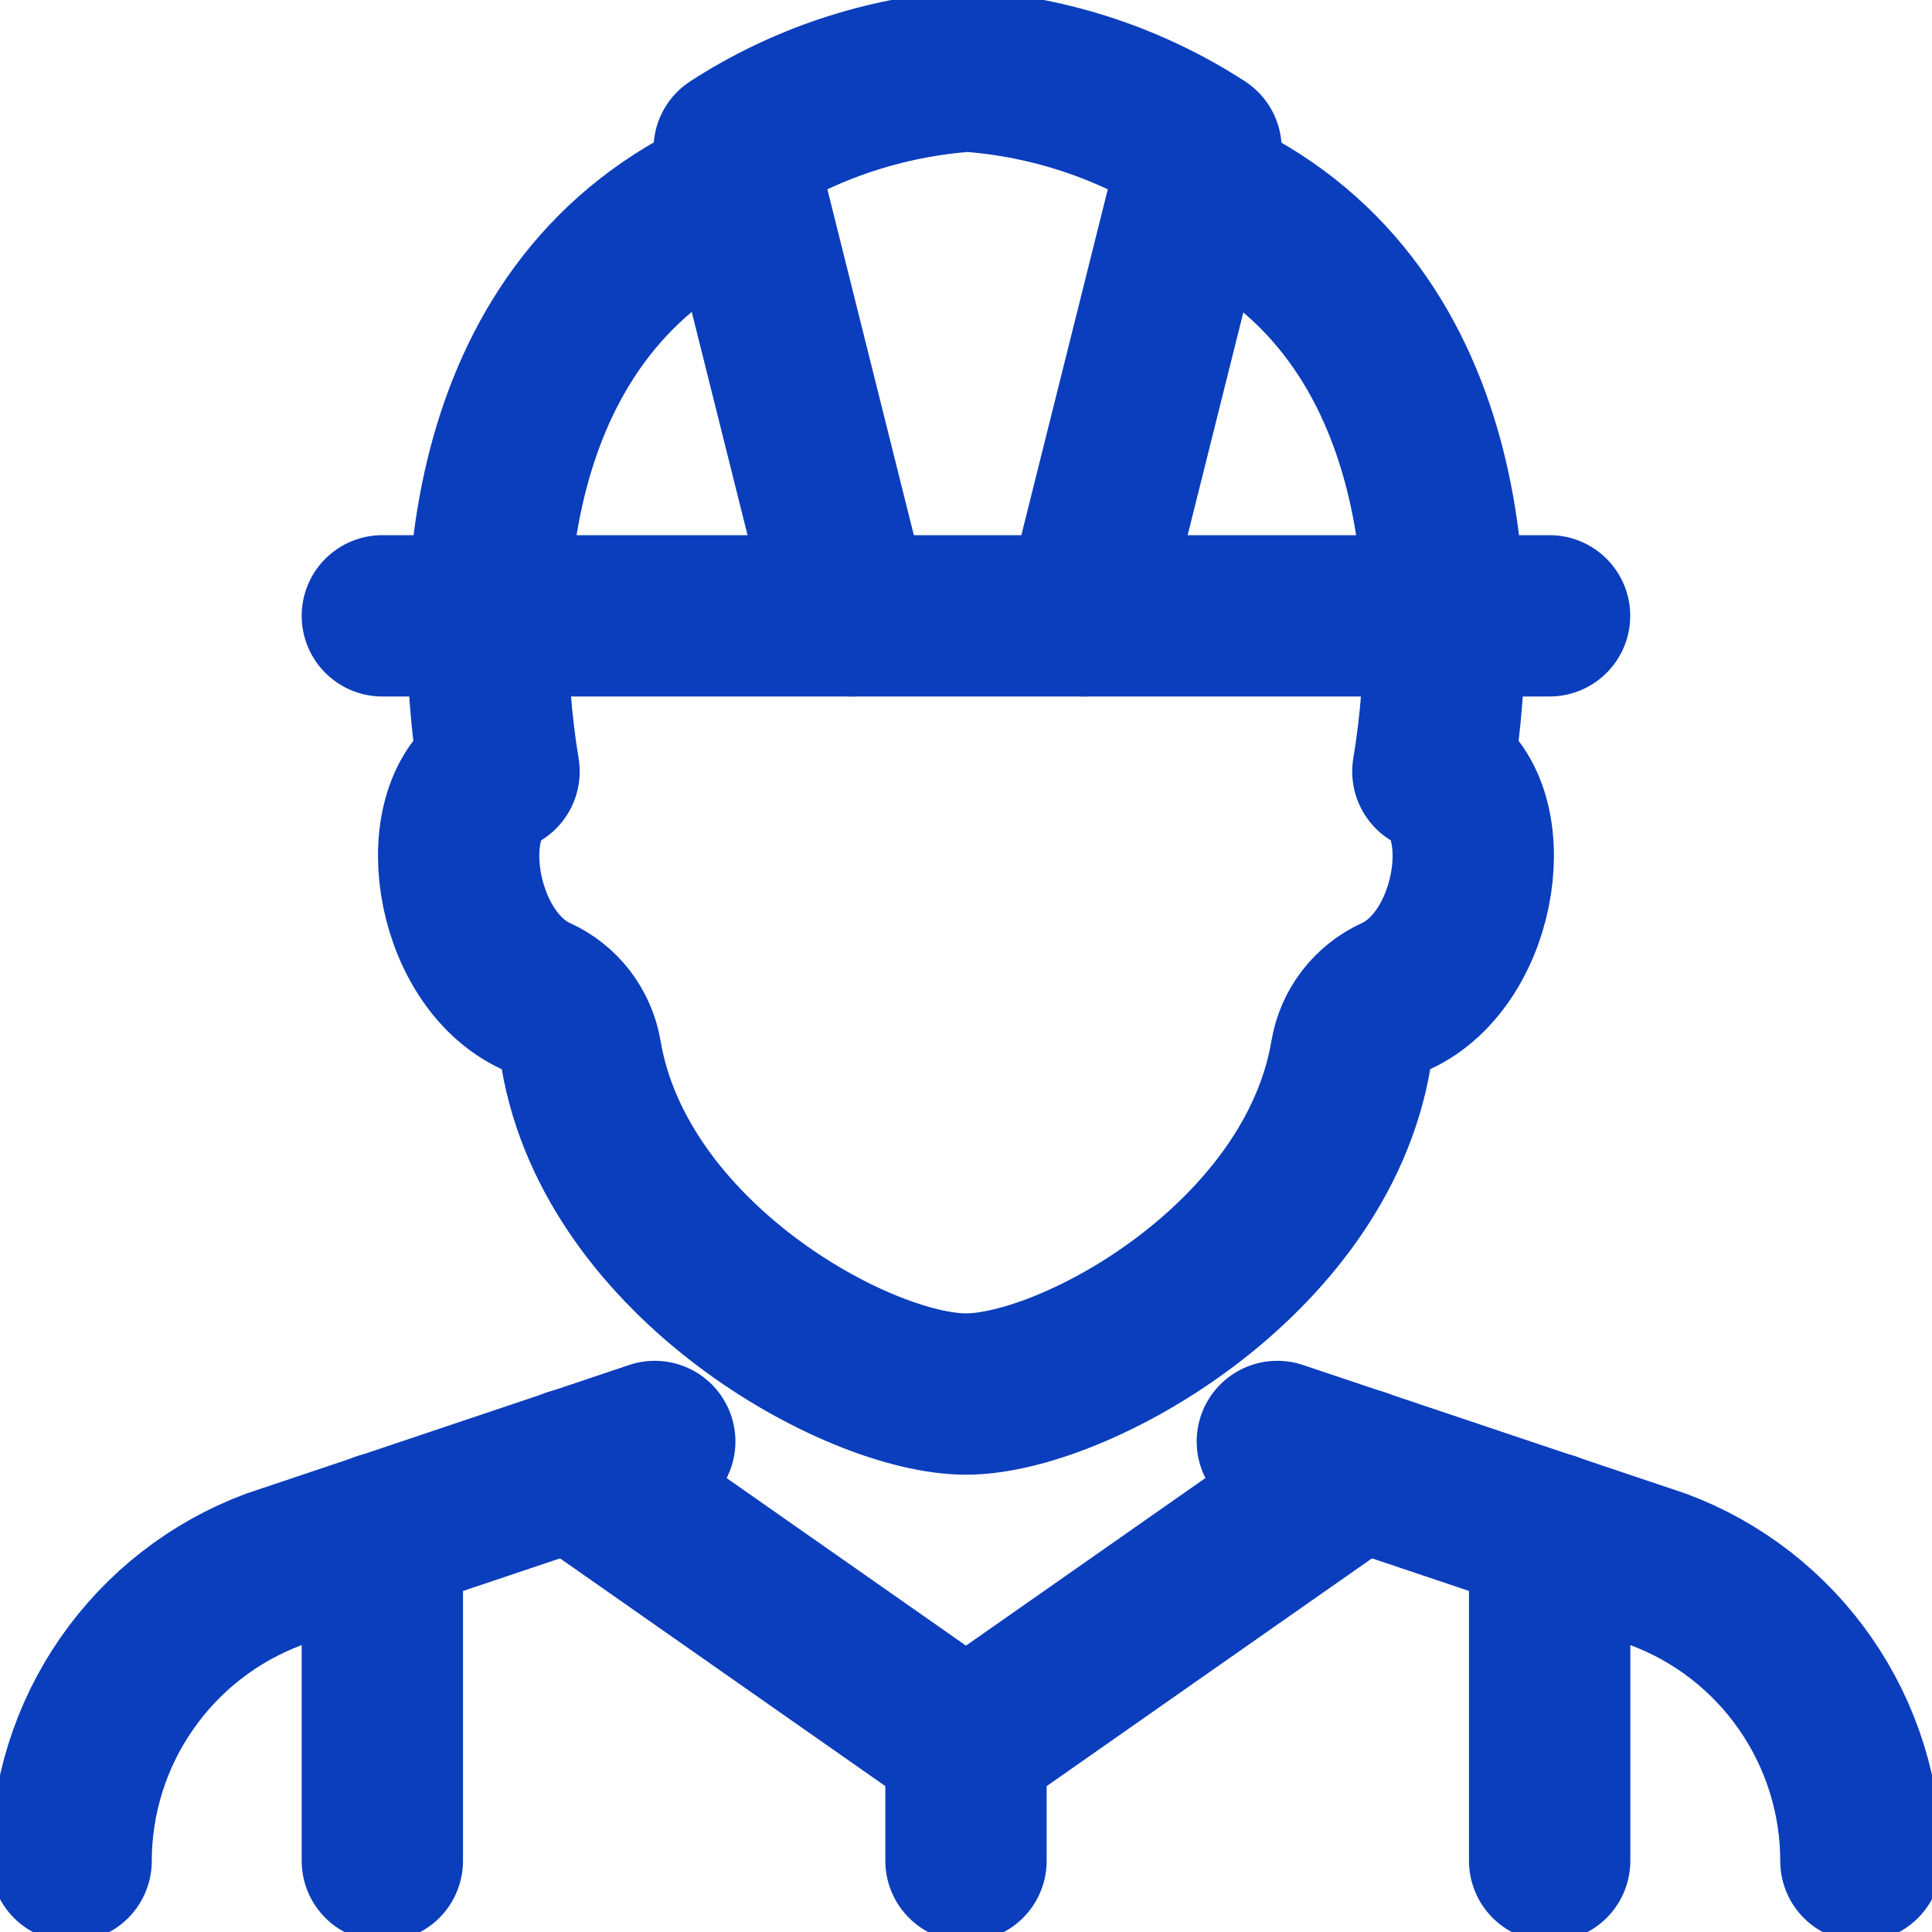
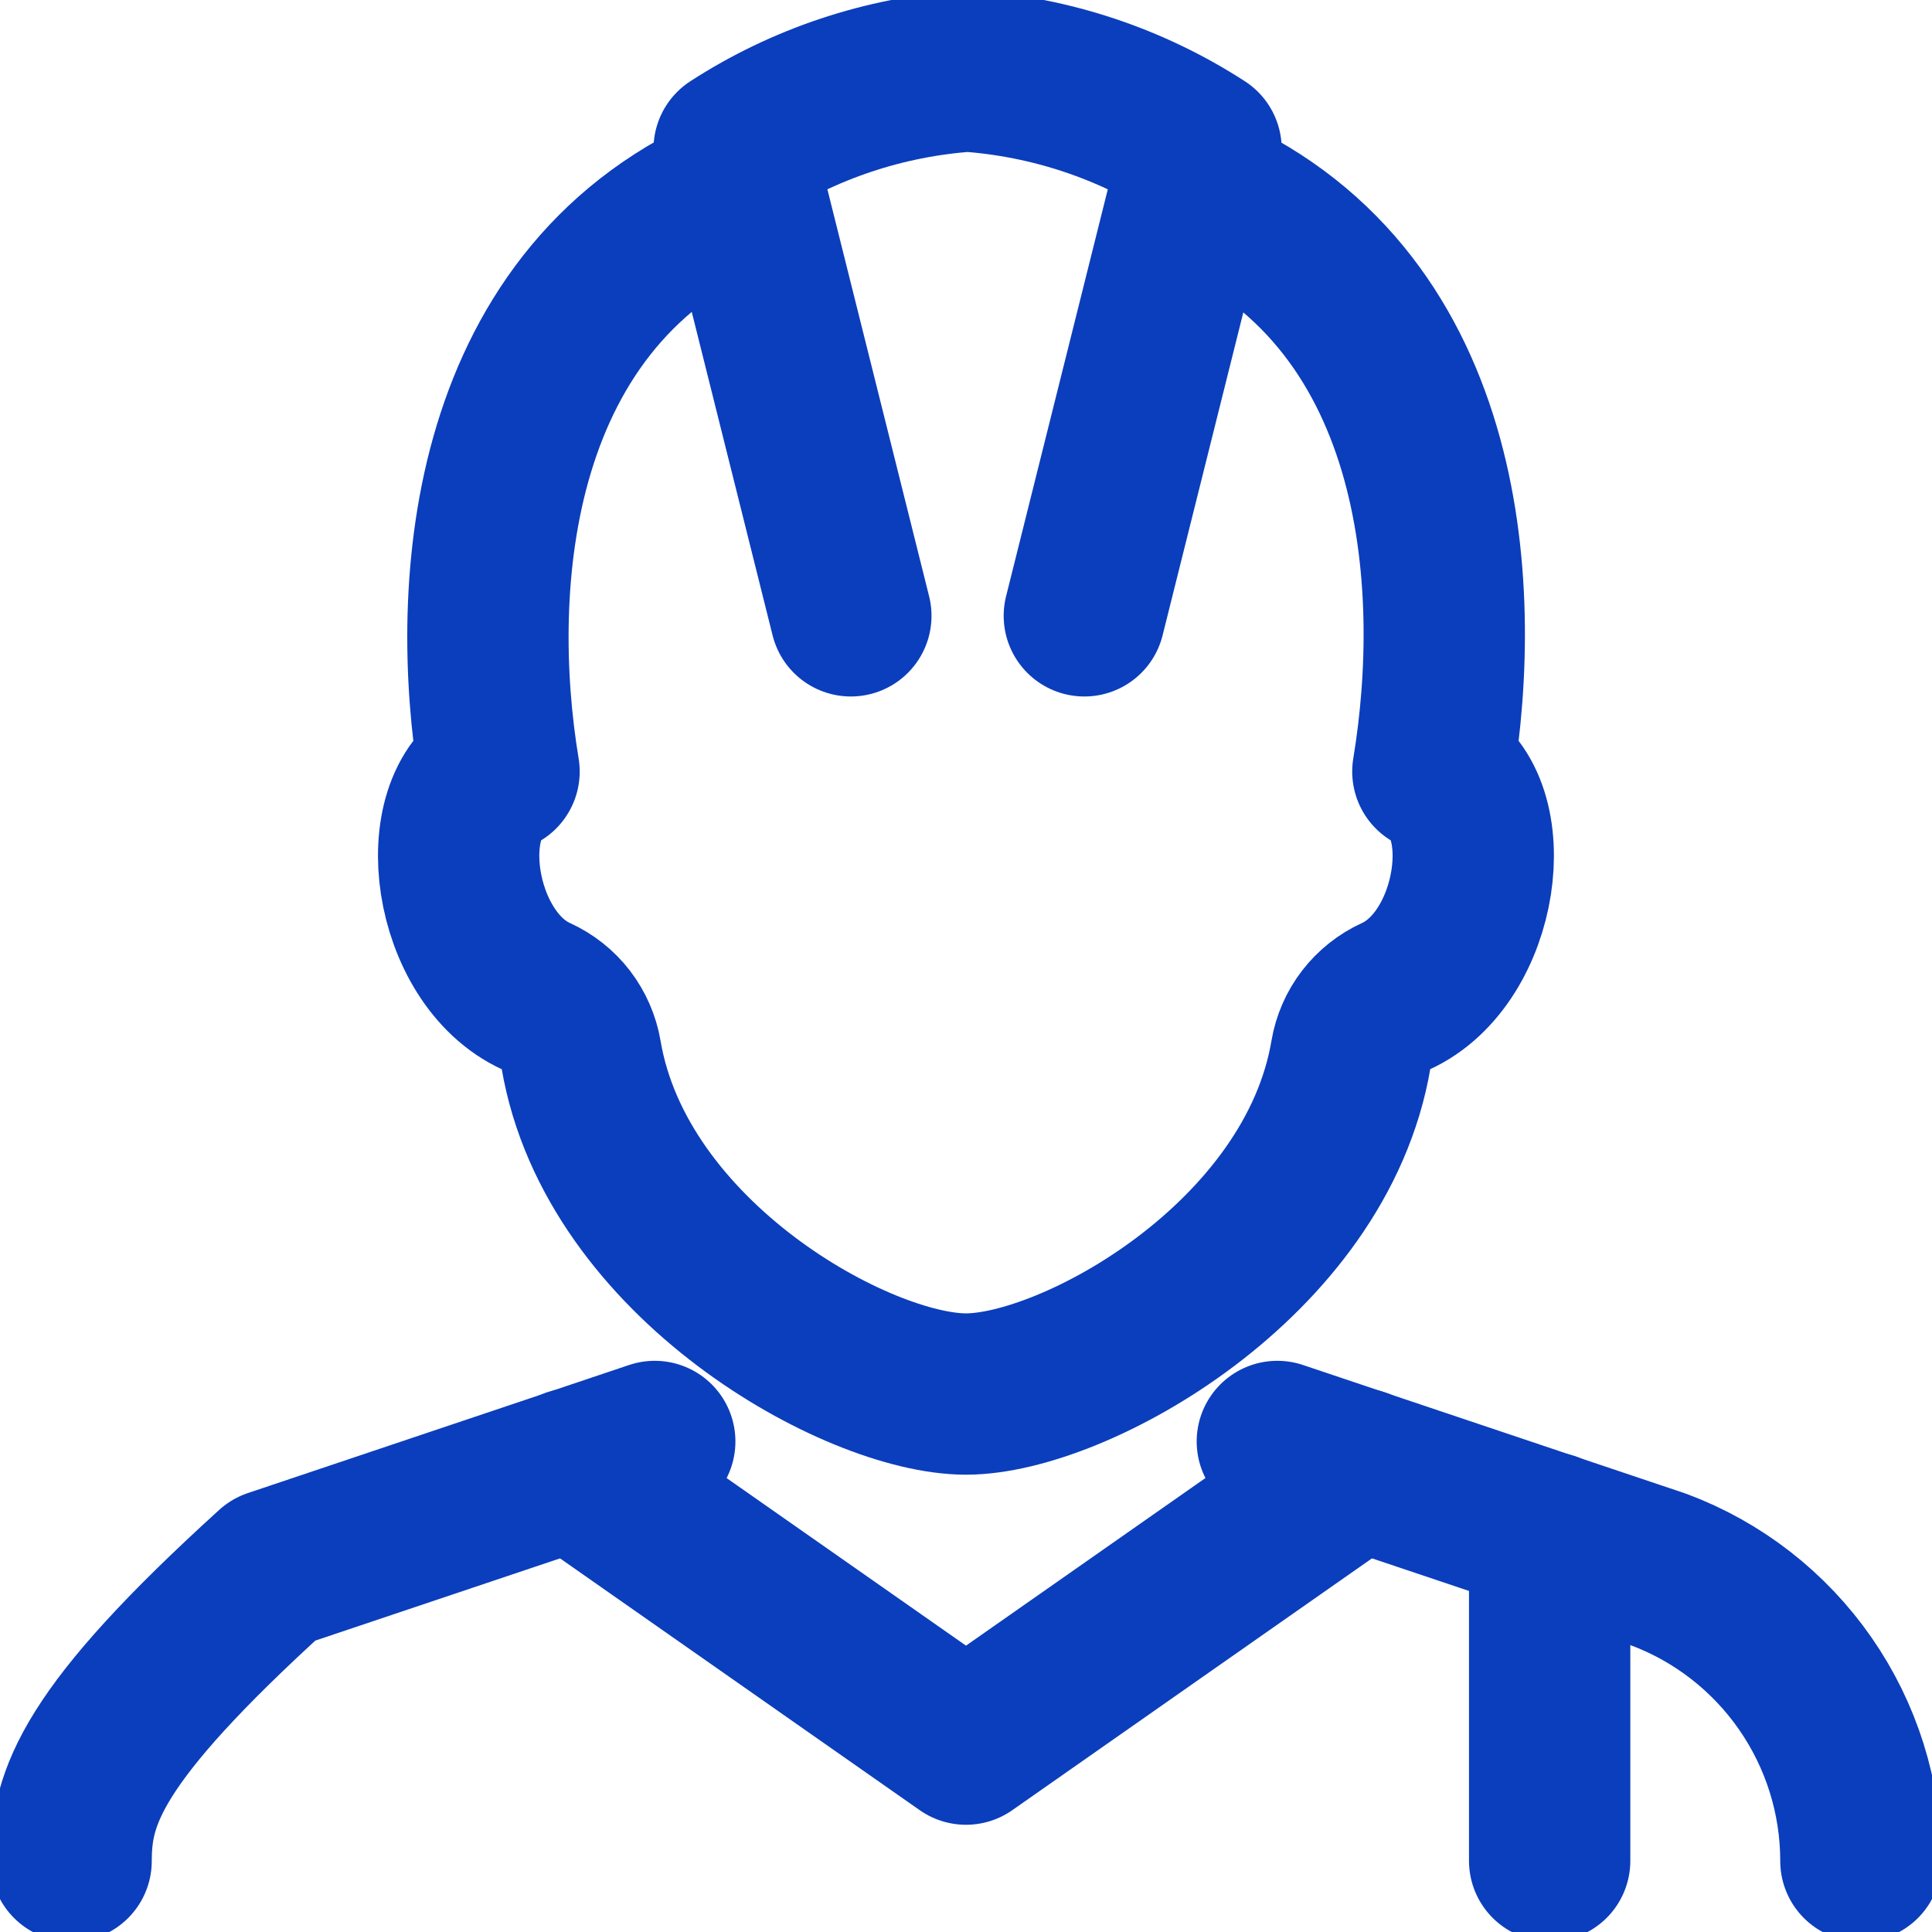
<svg xmlns="http://www.w3.org/2000/svg" width="20" height="20" viewBox="0 0 20 20" fill="none">
  <g clip-path="url(#clip0_68_190)">
-     <path d="M3.958 6.375H16.041" stroke="#0B3EBC" stroke-width="1.67" stroke-linecap="round" stroke-linejoin="round" />
    <path d="M19.264 19.265C19.264 18.608 19.063 17.968 18.689 17.429C18.315 16.89 17.785 16.477 17.17 16.248L13.223 14.922" stroke="#0B3EBC" stroke-width="1.67" stroke-linecap="round" stroke-linejoin="round" />
-     <path d="M6.778 14.922L2.831 16.248C2.216 16.477 1.686 16.89 1.312 17.429C0.937 17.968 0.737 18.608 0.736 19.265" stroke="#0B3EBC" stroke-width="1.67" stroke-linecap="round" stroke-linejoin="round" />
+     <path d="M6.778 14.922L2.831 16.248C0.937 17.968 0.737 18.608 0.736 19.265" stroke="#0B3EBC" stroke-width="1.67" stroke-linecap="round" stroke-linejoin="round" />
    <path d="M7.701 1.945C5.054 3.03 4.844 6.042 5.166 7.987C4.463 8.339 4.683 9.92 5.552 10.314C5.673 10.369 5.778 10.452 5.859 10.557C5.939 10.662 5.993 10.785 6.015 10.915C6.375 13.045 8.879 14.431 10 14.431C11.12 14.431 13.625 13.045 13.985 10.915C14.007 10.785 14.06 10.662 14.141 10.557C14.222 10.452 14.327 10.369 14.447 10.314C15.316 9.92 15.536 8.339 14.833 7.987C15.155 6.043 14.968 3.032 12.331 1.945" stroke="#0B3EBC" stroke-width="1.67" stroke-linecap="round" stroke-linejoin="round" />
    <path d="M11.225 6.375L12.433 1.542C11.708 1.073 10.877 0.796 10.016 0.736C9.156 0.796 8.324 1.073 7.6 1.542L8.808 6.375" stroke="#0B3EBC" stroke-width="1.67" stroke-linecap="round" stroke-linejoin="round" />
-     <path d="M10 18.055V19.263" stroke="#0B3EBC" stroke-width="1.67" stroke-linecap="round" stroke-linejoin="round" />
    <path d="M14.071 15.205L10 18.055L5.929 15.205" stroke="#0B3EBC" stroke-width="1.67" stroke-linecap="round" stroke-linejoin="round" />
-     <path d="M3.958 15.867V19.263" stroke="#0B3EBC" stroke-width="1.67" stroke-linecap="round" stroke-linejoin="round" />
    <path d="M16.042 15.867V19.263" stroke="#0B3EBC" stroke-width="1.67" stroke-linecap="round" stroke-linejoin="round" />
  </g>
  <defs>
    <clipPath id="clip0_68_190">
      <rect width="20" height="20" fill="white" />
    </clipPath>
  </defs>
</svg>